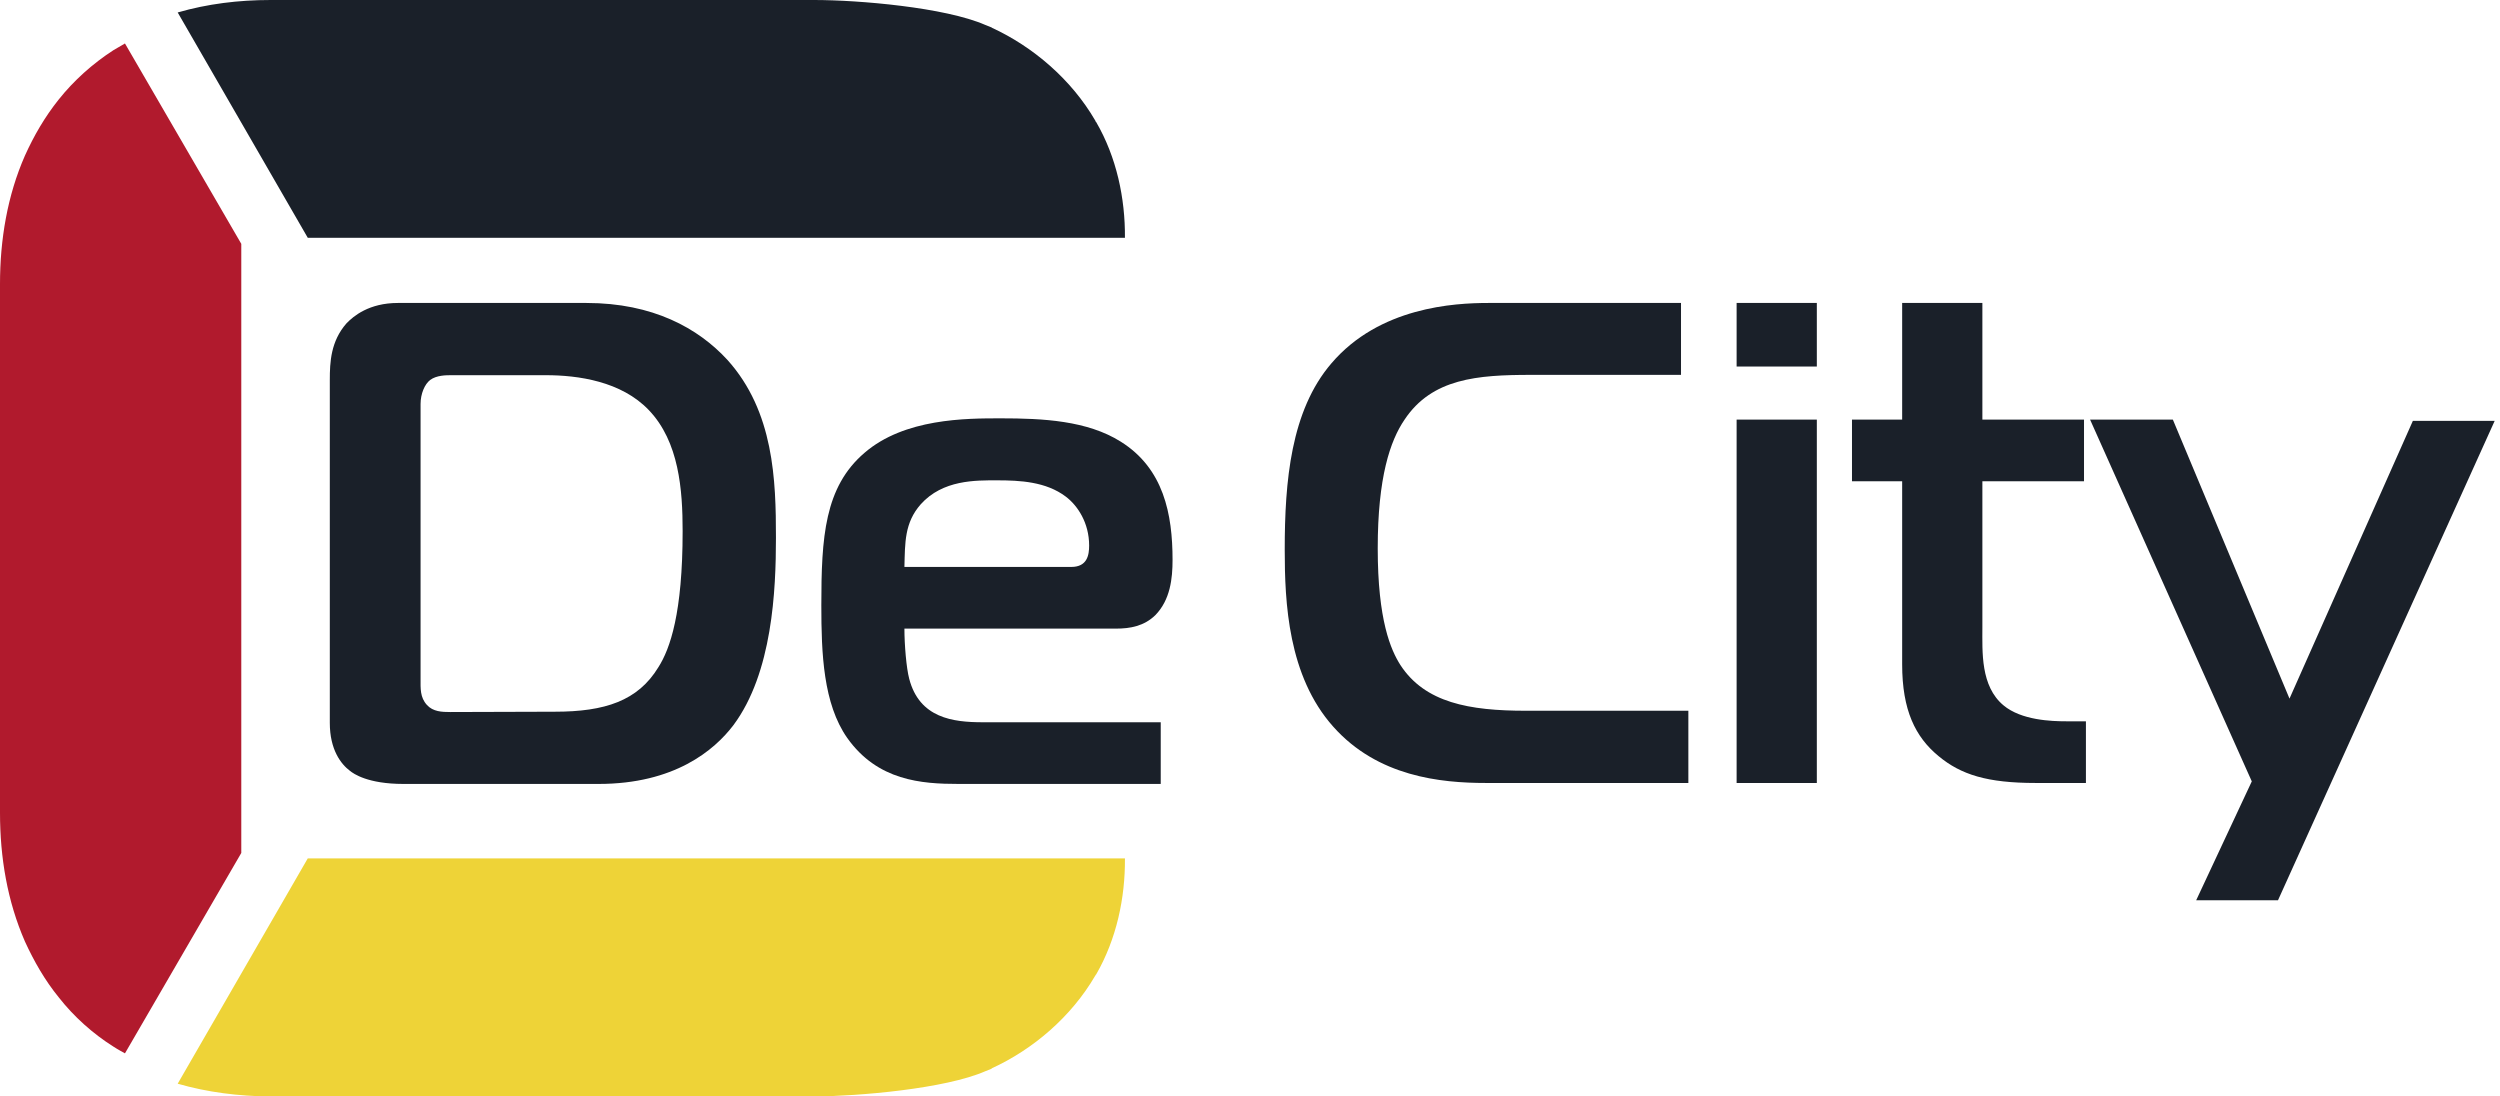
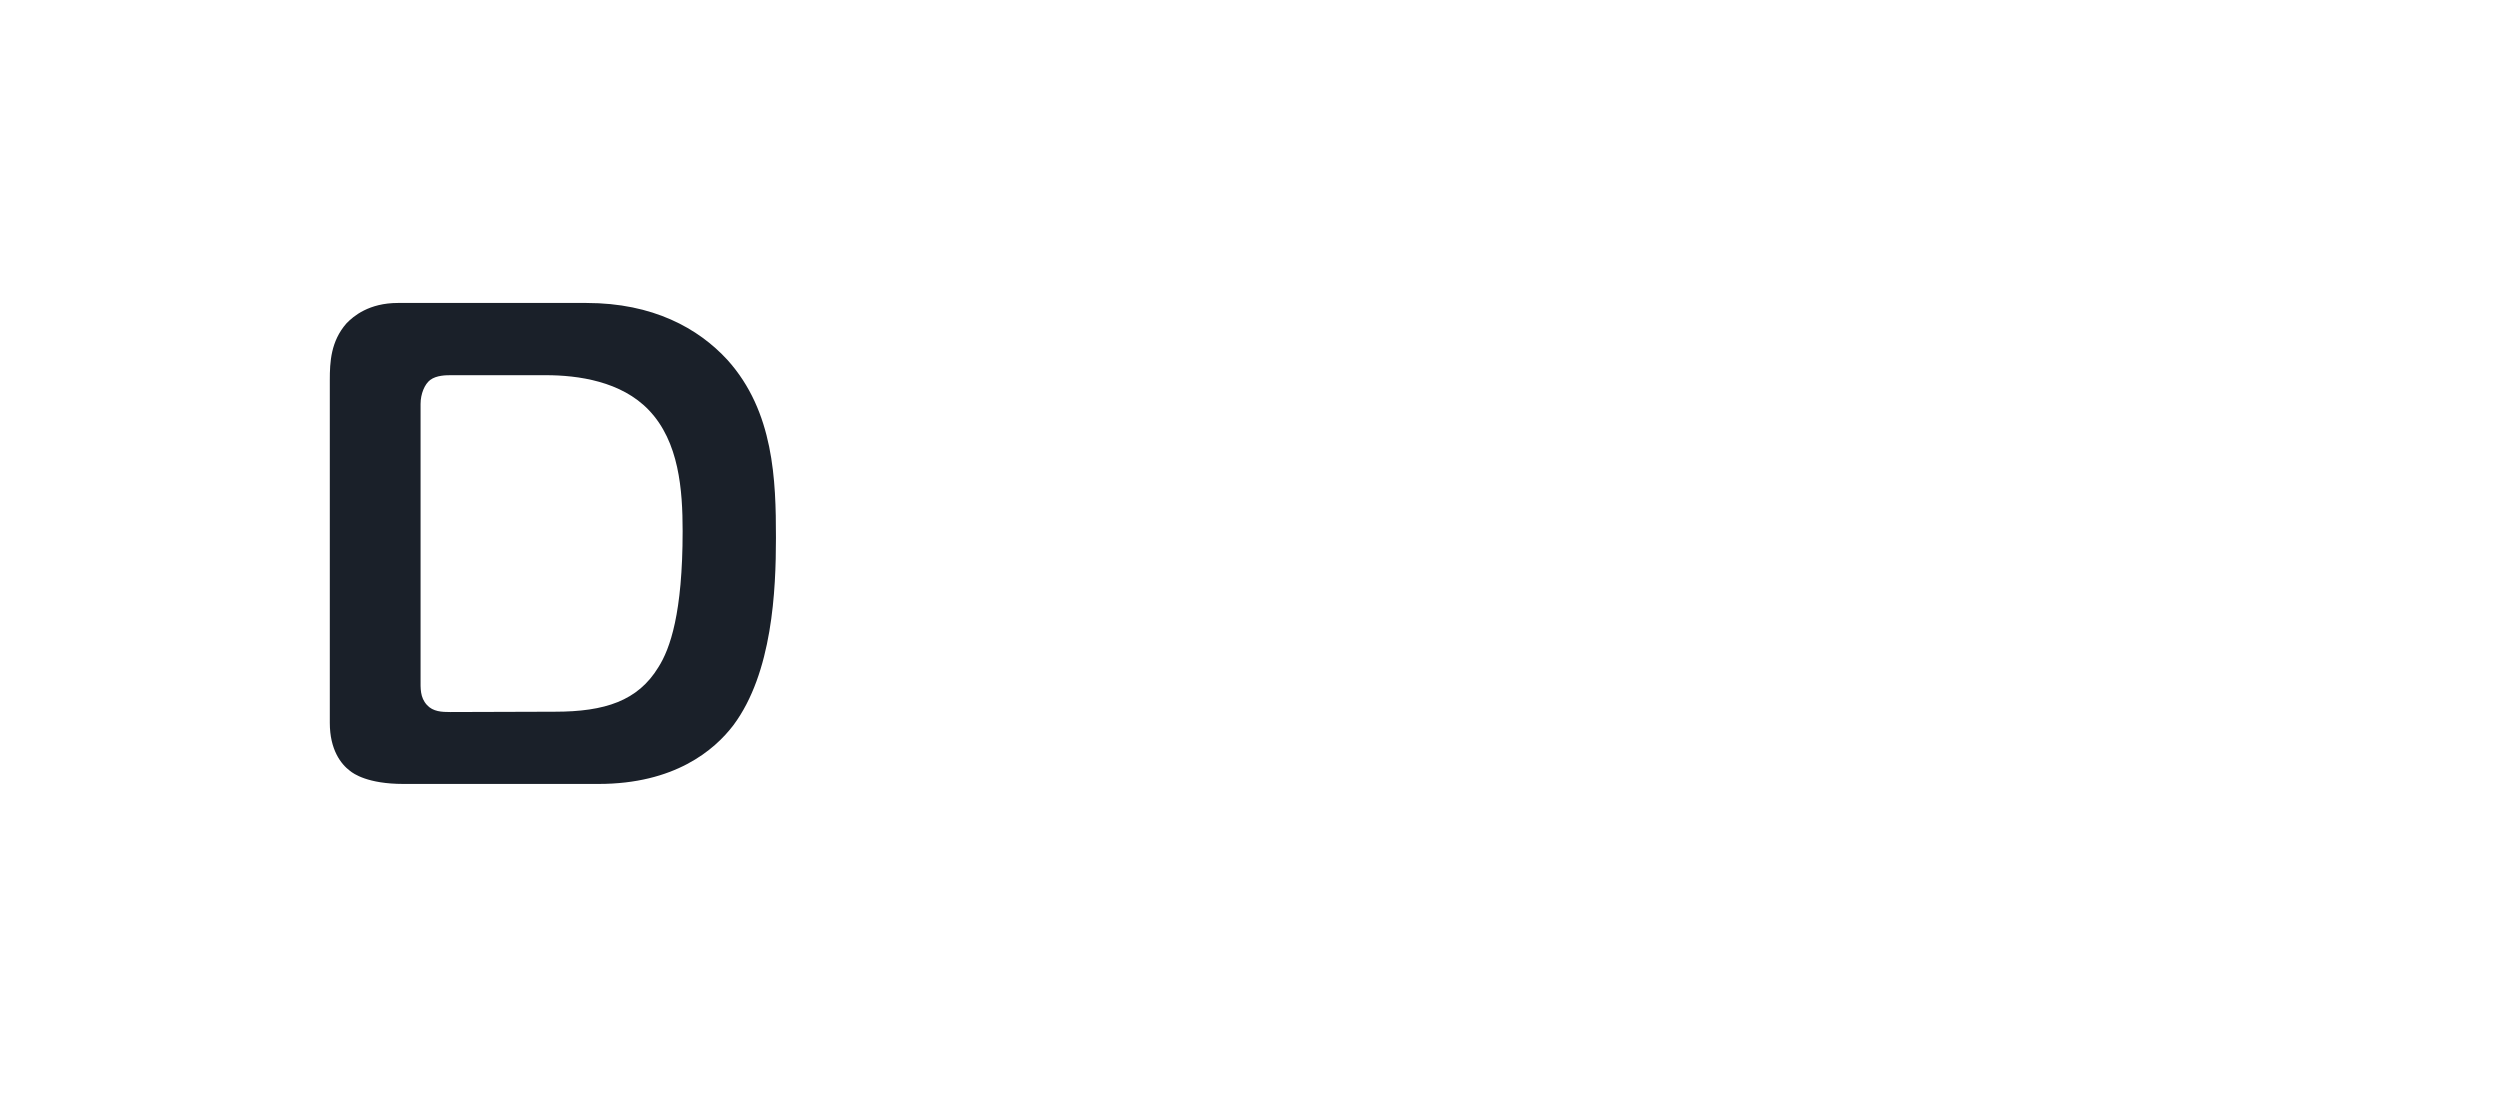
<svg xmlns="http://www.w3.org/2000/svg" width="456" height="200" viewBox="0 0 456 200" fill="none">
-   <path d="M307.957 142.815V129.641H278.345C267.969 129.641 259.924 128.184 255.436 121.306C253.687 118.566 251.297 113.145 251.297 100.029C251.297 87.03 253.571 80.385 256.194 76.537C261.207 69.018 269.484 68.377 279.219 68.377H306.616V55.261H271.466C265.229 55.261 251.589 56.019 242.845 66.278C235.442 74.905 234.334 87.788 234.334 100.262C234.334 109.88 234.917 123.288 243.195 132.556C251.297 141.65 262.722 142.815 271.058 142.815H307.957ZM316.759 142.815H331.39V76.537H316.759V142.815ZM331.39 66.861V55.261H316.759V66.861H331.39ZM380.472 142.815V131.565H376.858C374.235 131.565 368.697 131.39 365.433 128.651C361.236 125.153 361.586 118.916 361.586 114.427V87.788H380.123V76.537H361.586V55.261H346.954V76.537H337.803V87.788H346.954V121.189C346.954 129.525 349.344 134.421 353.6 137.919C357.68 141.3 362.46 142.815 371.321 142.815H380.472ZM455.028 76.771H440.105L417.604 127.426L396.328 76.537H381.23L410.726 142.524L400.583 164.209H415.506L455.028 76.771Z" fill="#1A2029" />
-   <path fill-rule="evenodd" clip-rule="evenodd" d="M44.011 100.029V44.477L22.792 7.928C22.792 7.928 21.393 8.744 20.694 9.152C16.905 11.6 13.466 14.69 10.726 18.129C8.161 21.335 6.179 24.774 4.547 28.388C1.341 35.675 0 43.719 0 51.822V100.029V148.237C0 156.398 1.341 164.384 4.547 171.728C6.179 175.284 8.161 178.782 10.726 181.929C13.466 185.427 16.905 188.516 20.694 190.906C21.393 191.373 22.792 192.131 22.792 192.131L44.011 155.581V100.029Z" fill="#B11A2D" />
-   <path fill-rule="evenodd" clip-rule="evenodd" d="M205.188 43.369C205.246 36.199 203.672 28.68 199.942 22.268L199.825 22.151V22.093L199.767 21.976C195.395 14.456 188.4 8.511 180.939 5.071L180.88 5.013C180.705 4.955 180.297 4.78 179.714 4.547C172.37 1.341 156.631 0 148.47 0H49.373C43.544 0 37.832 0.7 32.41 2.273L56.135 43.369H205.188Z" fill="#1A2029" />
-   <path fill-rule="evenodd" clip-rule="evenodd" d="M56.135 156.572L32.41 197.668C37.832 199.242 43.544 199.942 49.315 200V199.942L148.47 200C156.631 199.942 172.37 198.601 179.714 195.395C180.297 195.162 180.705 194.987 180.88 194.929V194.87C188.4 191.431 195.395 185.485 199.767 177.966L199.825 177.907V177.849L199.942 177.732C203.672 171.262 205.246 163.742 205.188 156.572H56.135Z" fill="#EED337" />
  <path fill-rule="evenodd" clip-rule="evenodd" d="M76.712 123.812C76.712 125.561 76.596 127.193 77.878 128.592C78.986 129.816 80.618 129.875 82.133 129.875L101.195 129.816C110.347 129.816 116.351 127.834 120.081 121.714C122.238 118.333 124.512 111.804 124.512 96.881C124.512 89.362 123.87 80.56 118.333 74.789C113.32 69.542 105.45 68.435 99.563 68.435H82.367C81.376 68.435 79.627 68.435 78.461 69.309C77.47 70.067 76.712 71.816 76.712 73.681V123.812ZM73.564 142.99C67.094 142.99 64.471 141.125 63.83 140.6C62.197 139.376 60.157 136.753 60.157 131.857V69.309C60.157 66.045 60.332 62.256 63.188 58.992C64.471 57.651 67.327 55.261 72.573 55.261H106.966C119.09 55.261 127.368 59.866 132.673 65.637C141.183 75.08 141.533 87.613 141.533 98.106C141.533 107.665 140.892 122.705 133.78 132.265C130.283 136.87 122.996 142.99 109.181 142.99H73.564Z" fill="#1A2029" />
-   <path fill-rule="evenodd" clip-rule="evenodd" d="M195.395 103.41C198.31 103.41 198.659 101.253 198.659 99.504C198.659 95.366 196.561 92.218 194.404 90.586C190.79 87.846 186.01 87.613 181.871 87.613C177.966 87.613 171.962 87.496 167.939 91.985C164.966 95.366 165.083 98.98 164.966 103.41H195.395ZM174.876 142.99C168.056 142.99 160.07 142.407 154.532 134.596C150.16 128.359 149.811 119.207 149.811 110.405C149.811 97.989 150.393 88.837 157.68 82.6C164.966 76.304 176.217 76.304 182.512 76.304C190.265 76.304 198.31 76.712 204.43 80.56C212.241 85.456 213.874 93.734 213.874 102.128C213.874 105.509 213.465 109.414 210.726 112.212C208.686 114.194 206.179 114.66 203.556 114.66H164.966C164.966 117.575 165.316 121.83 165.841 123.812C167.706 130.982 173.827 131.74 179.248 131.74H211.717V142.99H174.876Z" fill="#1A2029" />
</svg>